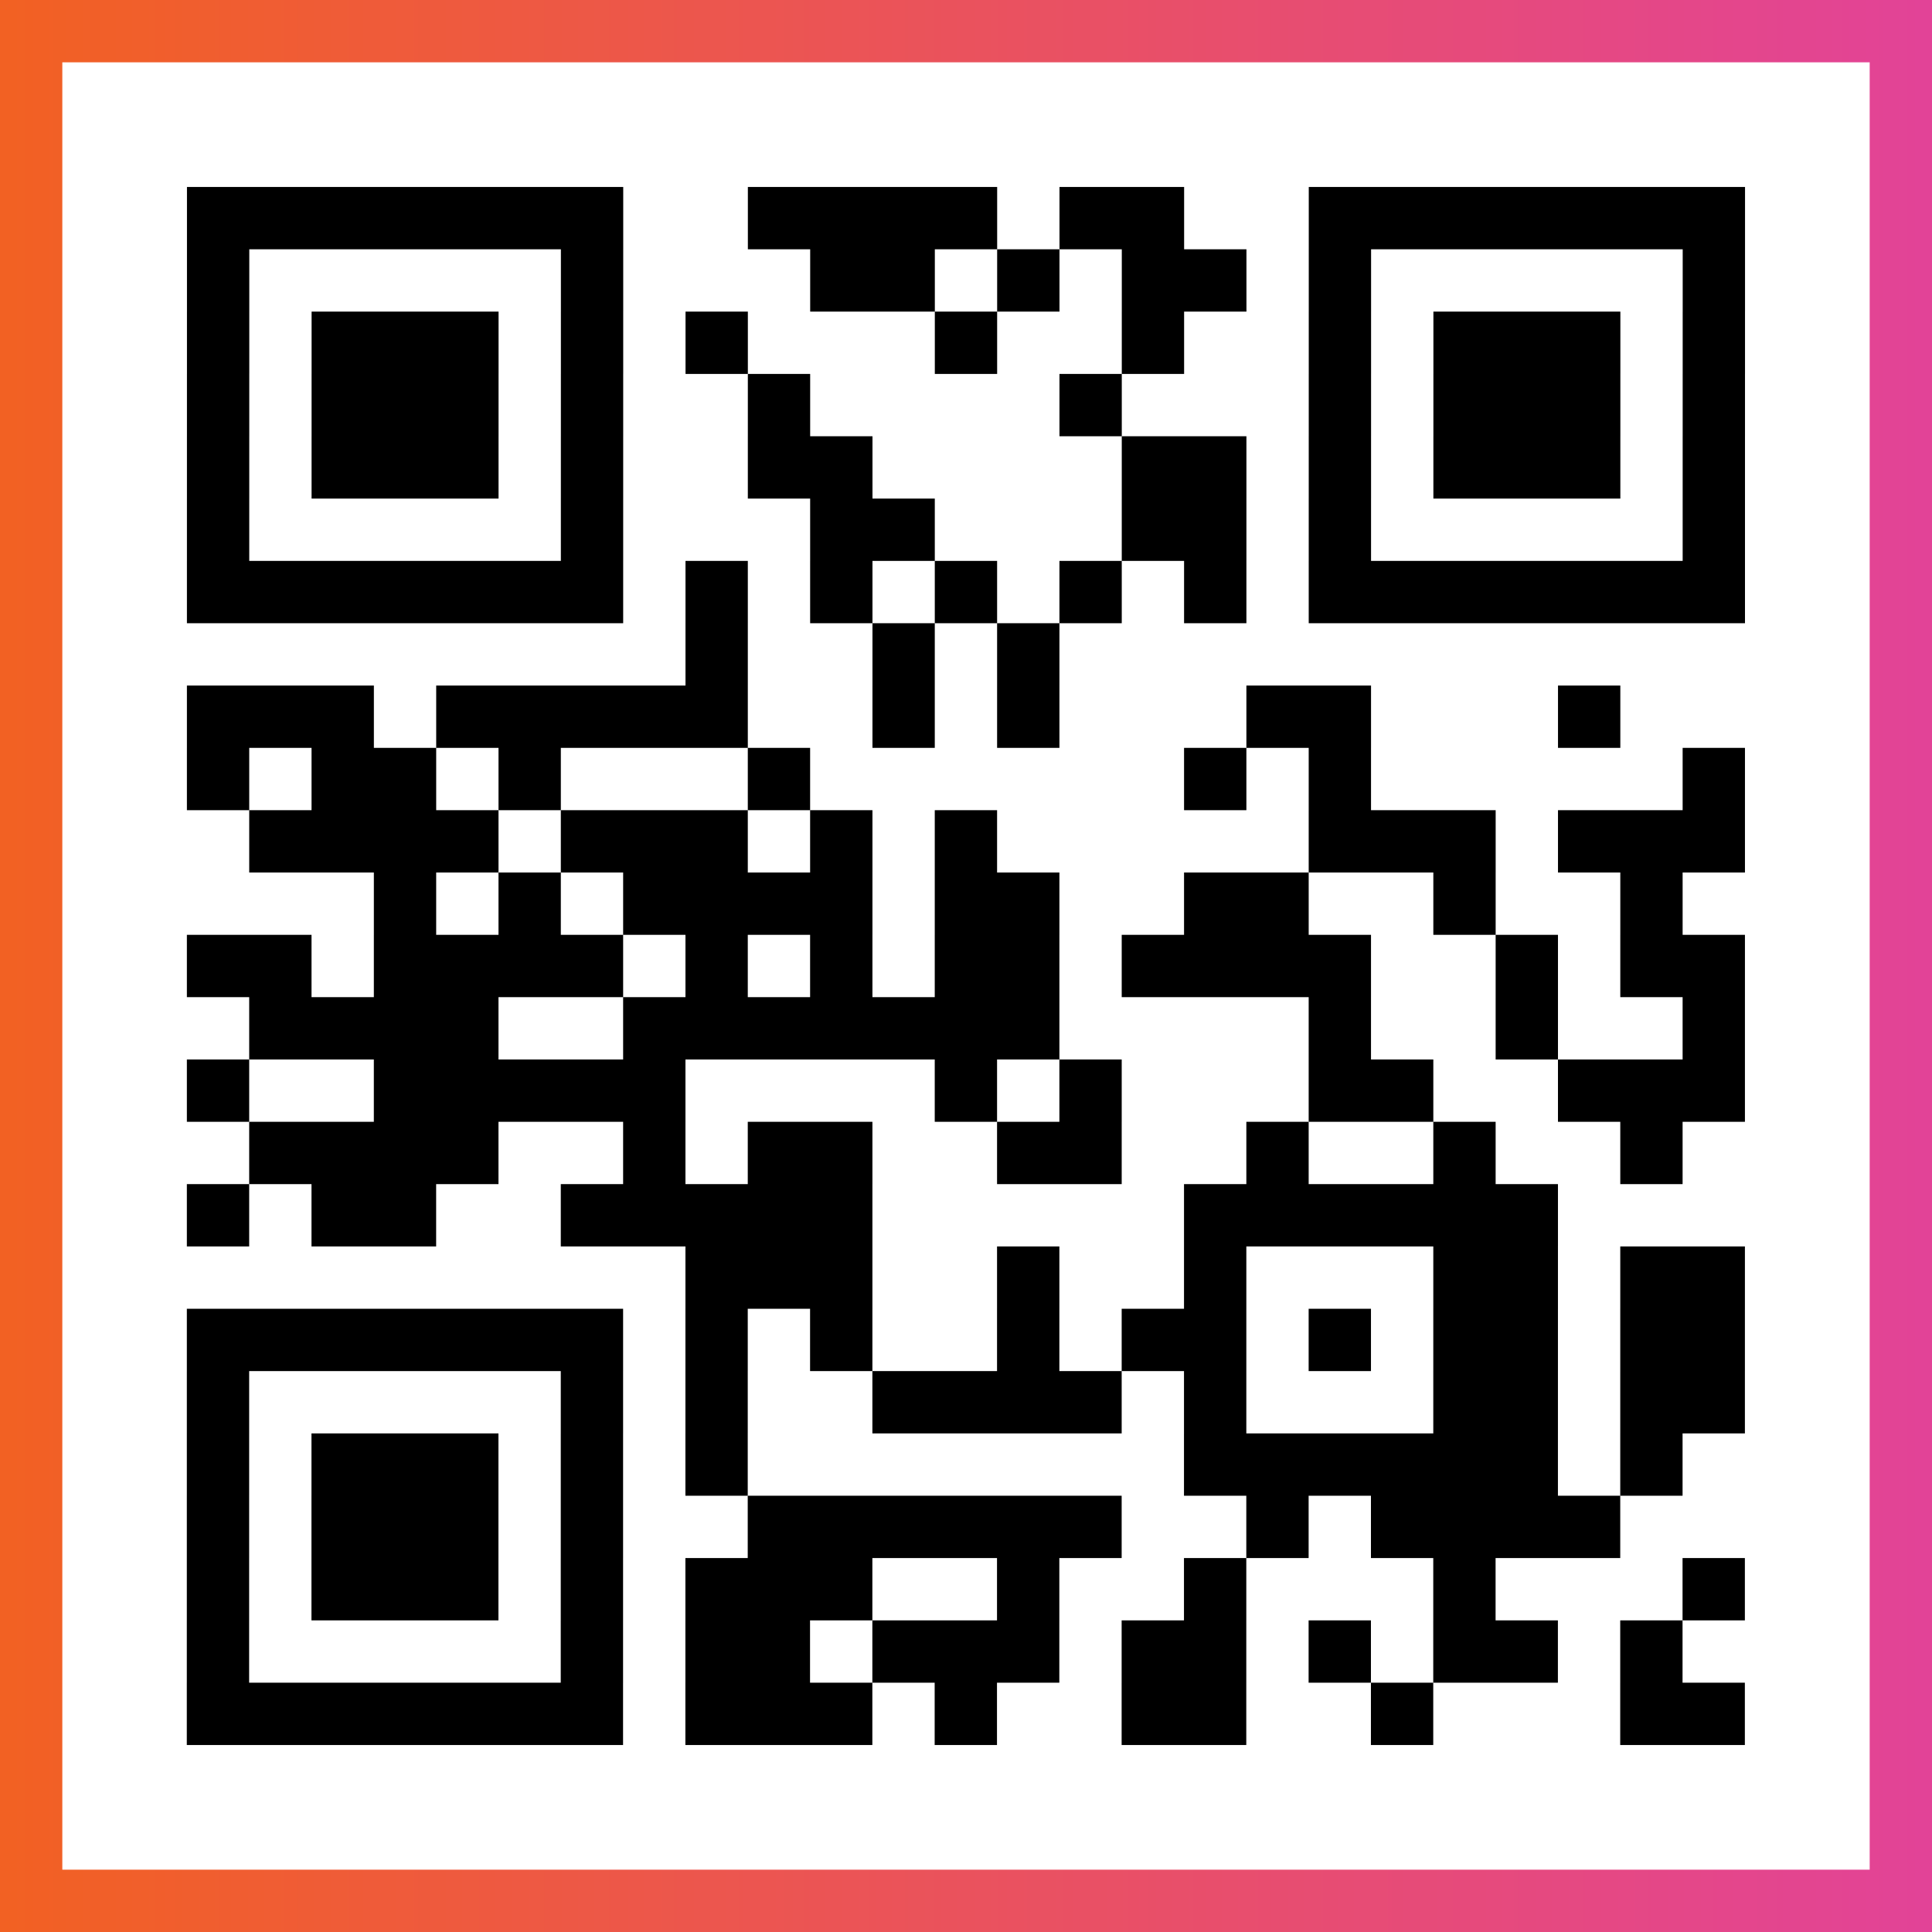
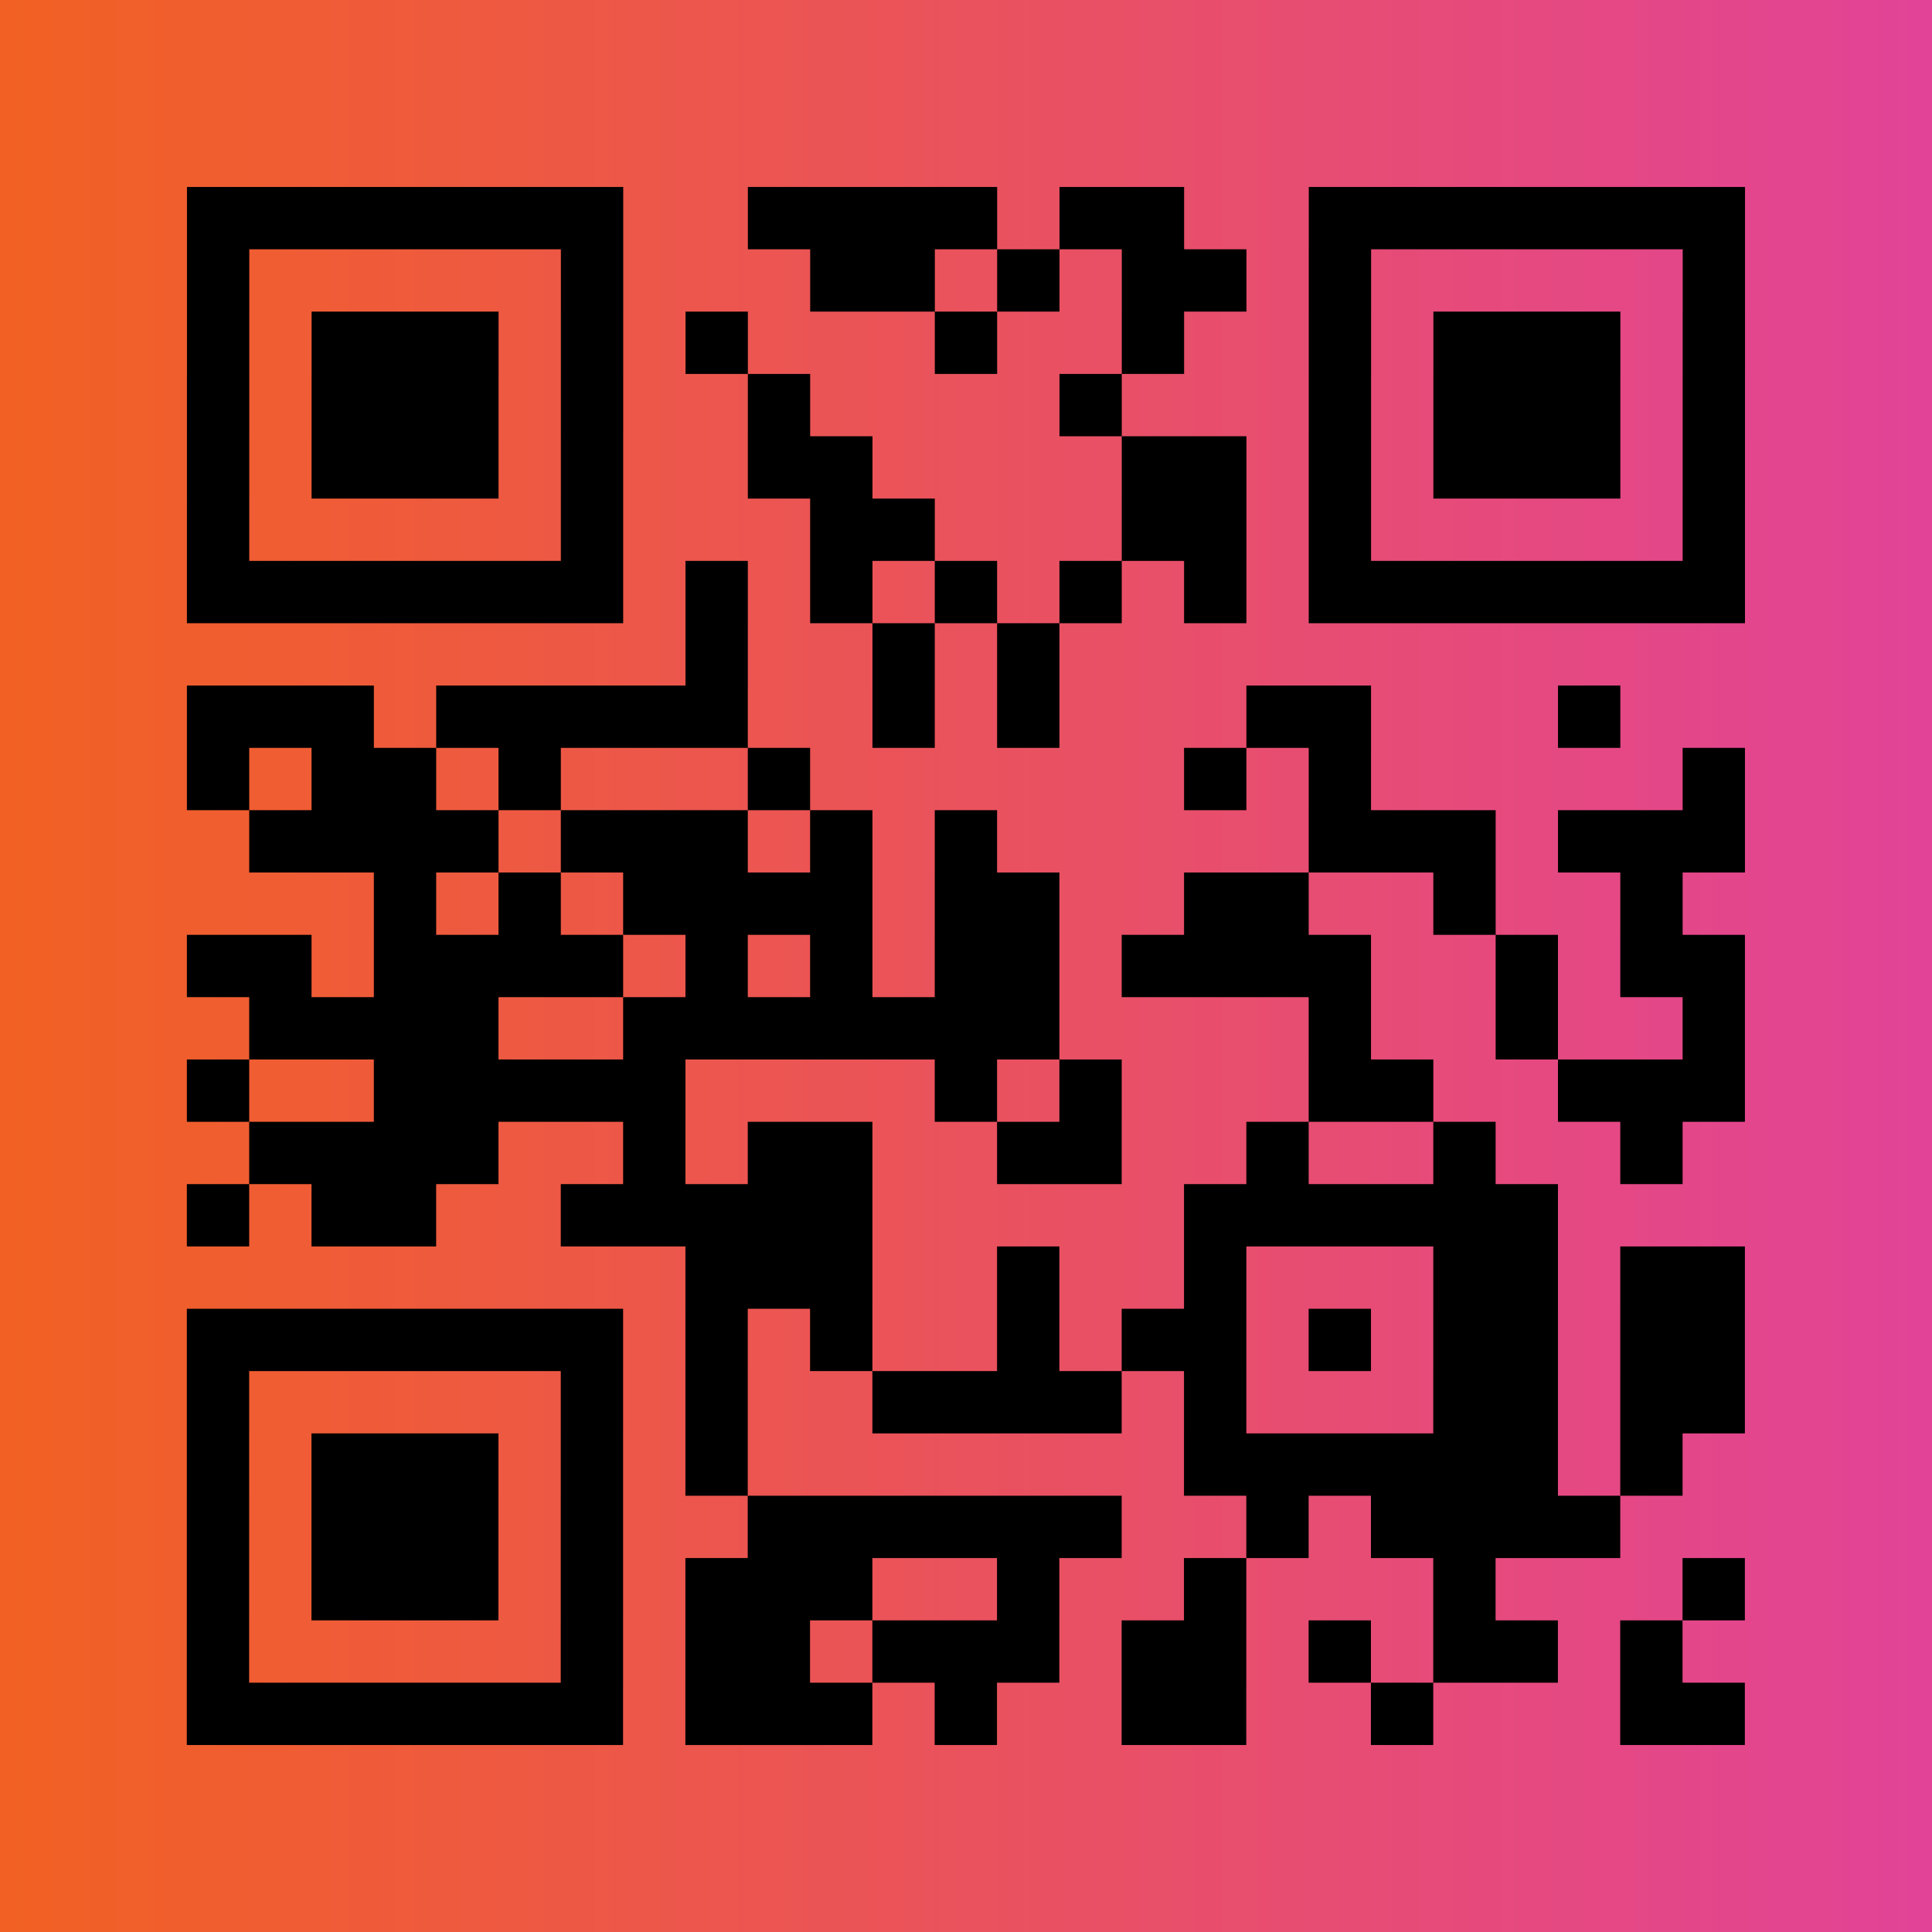
<svg xmlns="http://www.w3.org/2000/svg" viewBox="-1 -1 31 31" width="93" height="93">
  <rect x="-1" y="-1" width="31" height="31" fill="#333333" stroke="none" />
  <defs>
    <linearGradient id="primary">
      <stop class="start" offset="0%" stop-color="#f26122" />
      <stop class="stop" offset="100%" stop-color="#e24398" />
    </linearGradient>
  </defs>
  <rect x="-1" y="-1" width="31" height="31" fill="url(#primary)" />
-   <rect x="0" y="0" width="29" height="29" fill="#fff" />
  <path stroke="#000" d="M2 2.5h7m2 0h4m1 0h2m2 0h7m-25 1h1m5 0h1m3 0h2m1 0h1m1 0h2m1 0h1m5 0h1m-25 1h1m1 0h3m1 0h1m1 0h1m3 0h1m2 0h1m2 0h1m1 0h3m1 0h1m-25 1h1m1 0h3m1 0h1m2 0h1m4 0h1m3 0h1m1 0h3m1 0h1m-25 1h1m1 0h3m1 0h1m2 0h2m4 0h2m1 0h1m1 0h3m1 0h1m-25 1h1m5 0h1m3 0h2m3 0h2m1 0h1m5 0h1m-25 1h7m1 0h1m1 0h1m1 0h1m1 0h1m1 0h1m1 0h7m-17 1h1m2 0h1m1 0h1m-14 1h3m1 0h5m2 0h1m1 0h1m3 0h2m3 0h1m-23 1h1m1 0h2m1 0h1m3 0h1m6 0h1m1 0h1m5 0h1m-24 1h4m1 0h3m1 0h1m1 0h1m5 0h3m1 0h3m-22 1h1m1 0h1m1 0h4m1 0h2m2 0h2m2 0h1m2 0h1m-24 1h2m1 0h4m1 0h1m1 0h1m1 0h2m1 0h4m2 0h1m1 0h2m-24 1h4m2 0h7m4 0h1m2 0h1m2 0h1m-25 1h1m2 0h5m4 0h1m1 0h1m3 0h2m2 0h3m-24 1h4m2 0h1m1 0h2m2 0h2m2 0h1m2 0h1m2 0h1m-24 1h1m1 0h2m2 0h5m5 0h6m-14 1h3m2 0h1m2 0h1m3 0h2m1 0h2m-25 1h7m1 0h1m1 0h1m2 0h1m1 0h2m1 0h1m1 0h2m1 0h2m-25 1h1m5 0h1m1 0h1m2 0h4m1 0h1m3 0h2m1 0h2m-25 1h1m1 0h3m1 0h1m1 0h1m7 0h6m1 0h1m-24 1h1m1 0h3m1 0h1m2 0h6m2 0h1m1 0h4m-23 1h1m1 0h3m1 0h1m1 0h3m2 0h1m2 0h1m3 0h1m3 0h1m-25 1h1m5 0h1m1 0h2m1 0h3m1 0h2m1 0h1m1 0h2m1 0h1m-24 1h7m1 0h3m1 0h1m2 0h2m2 0h1m3 0h2" />
</svg>